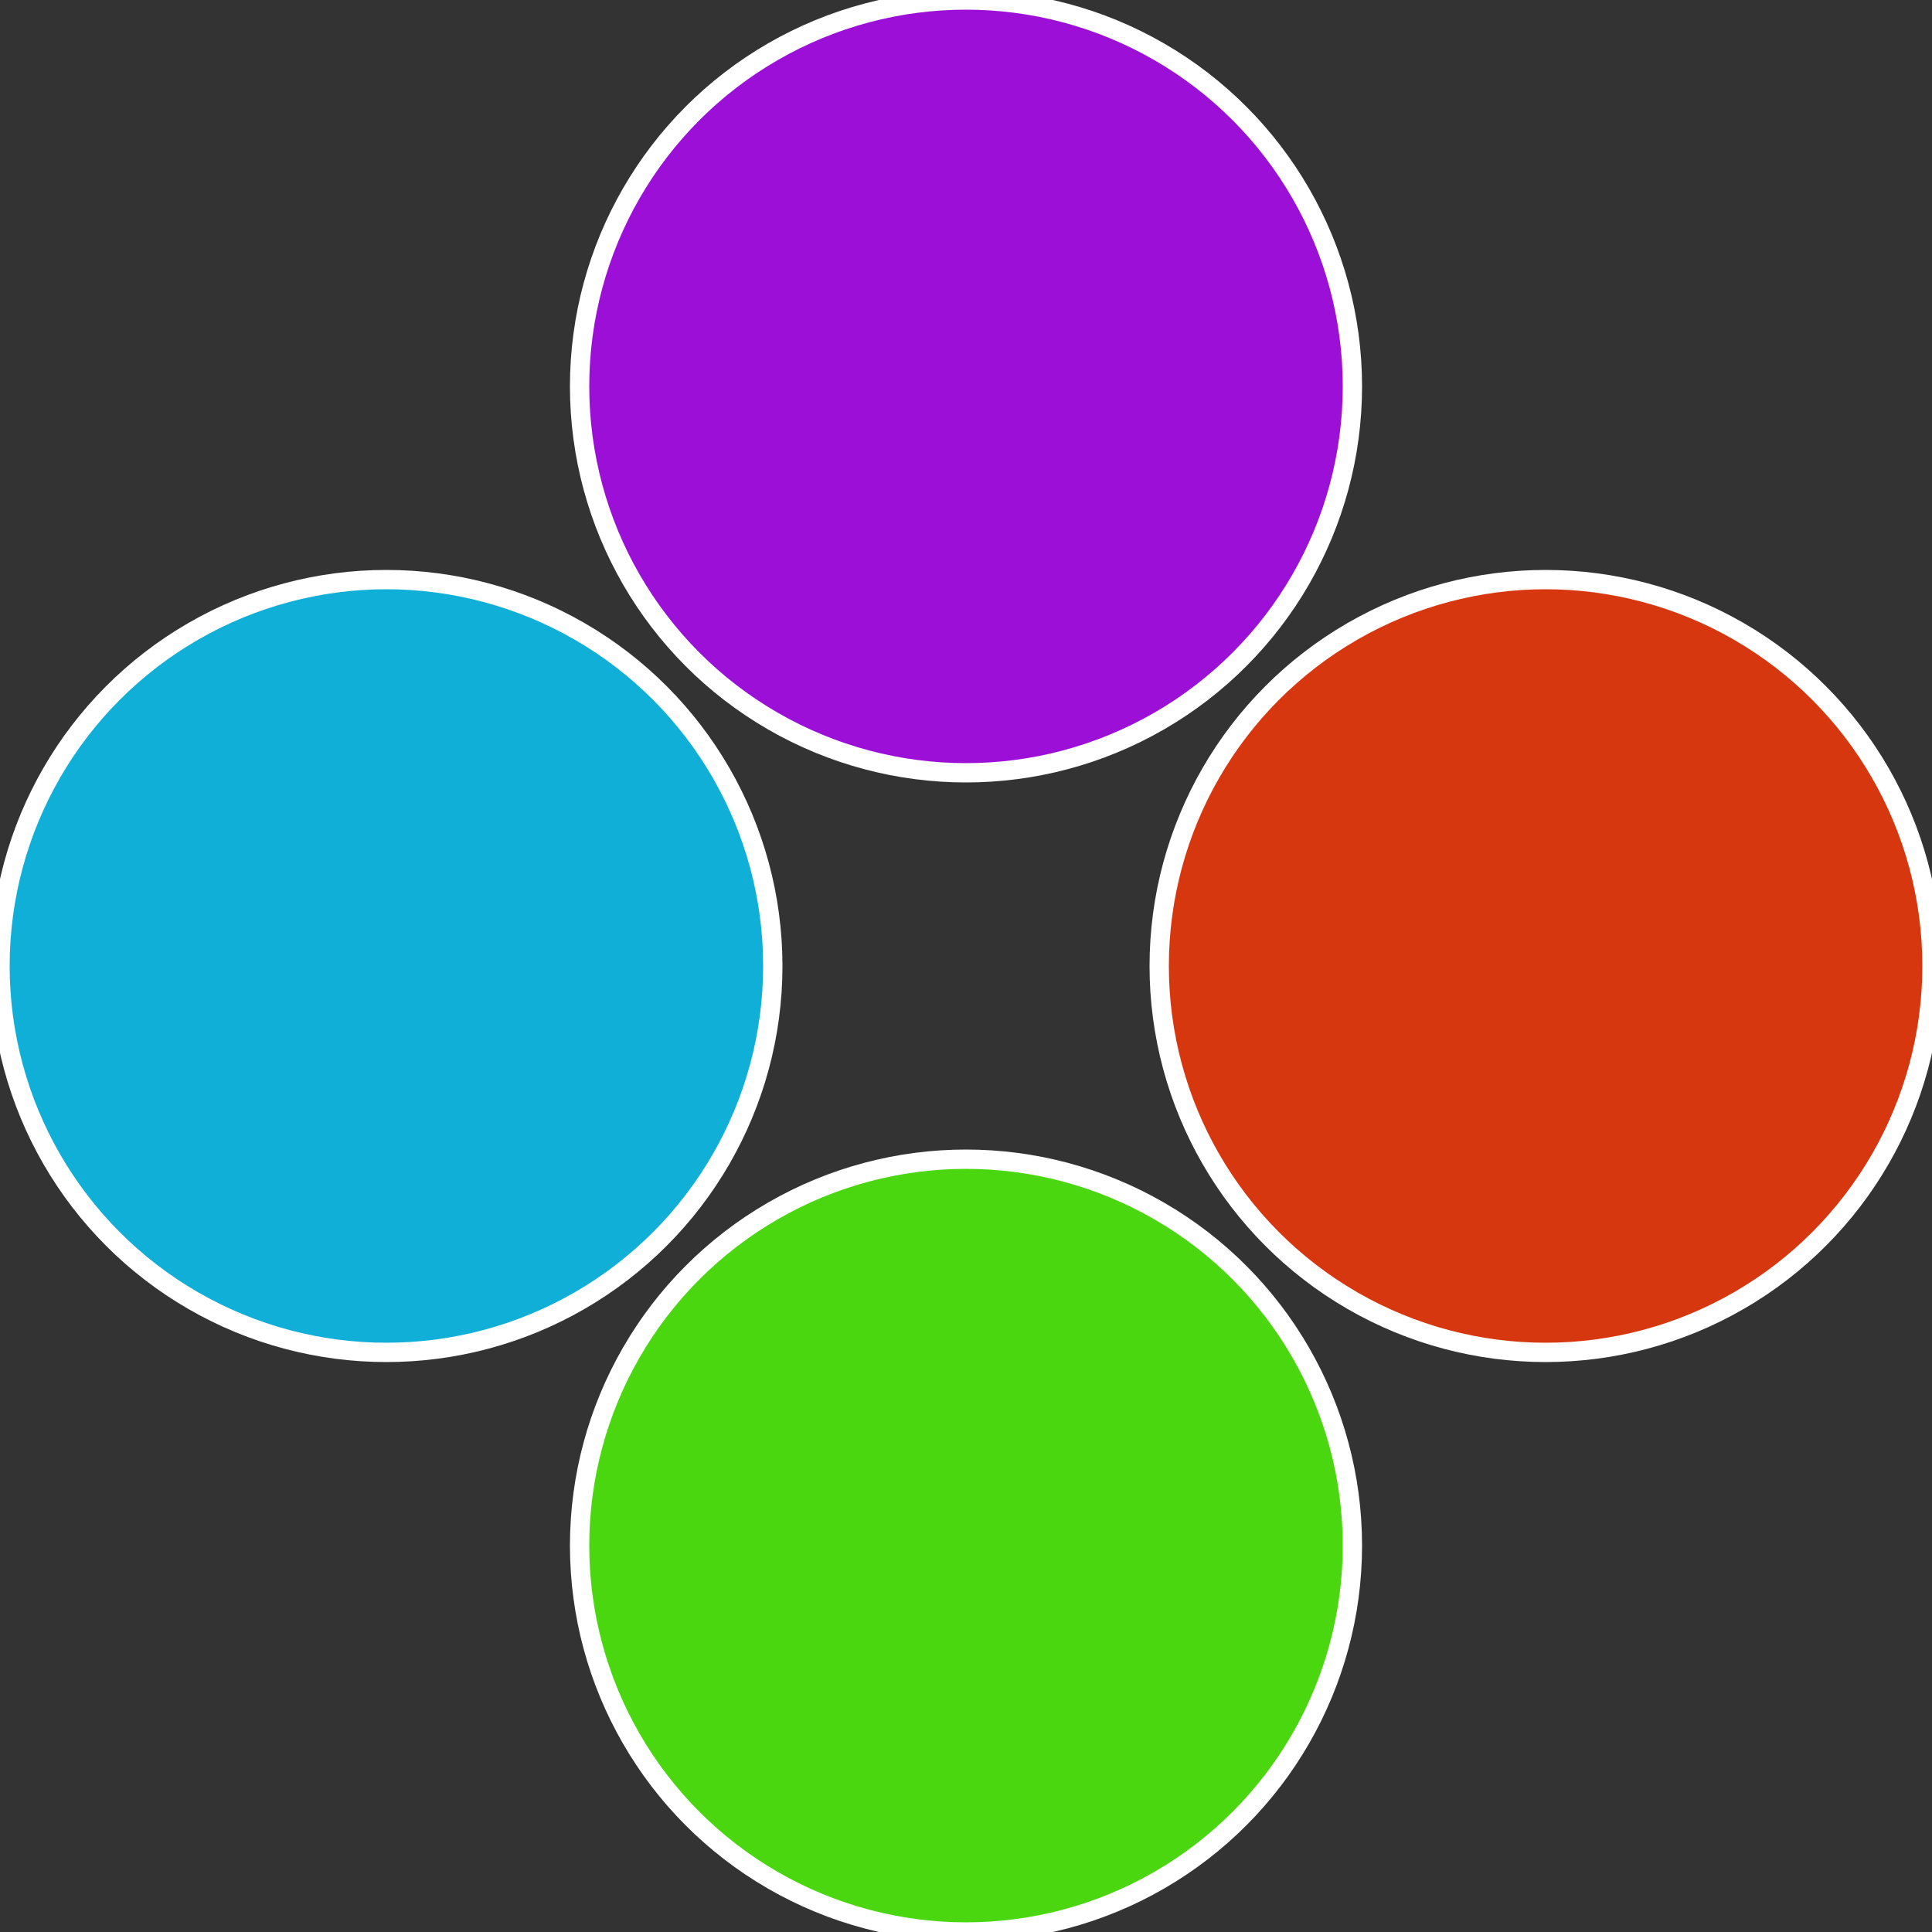
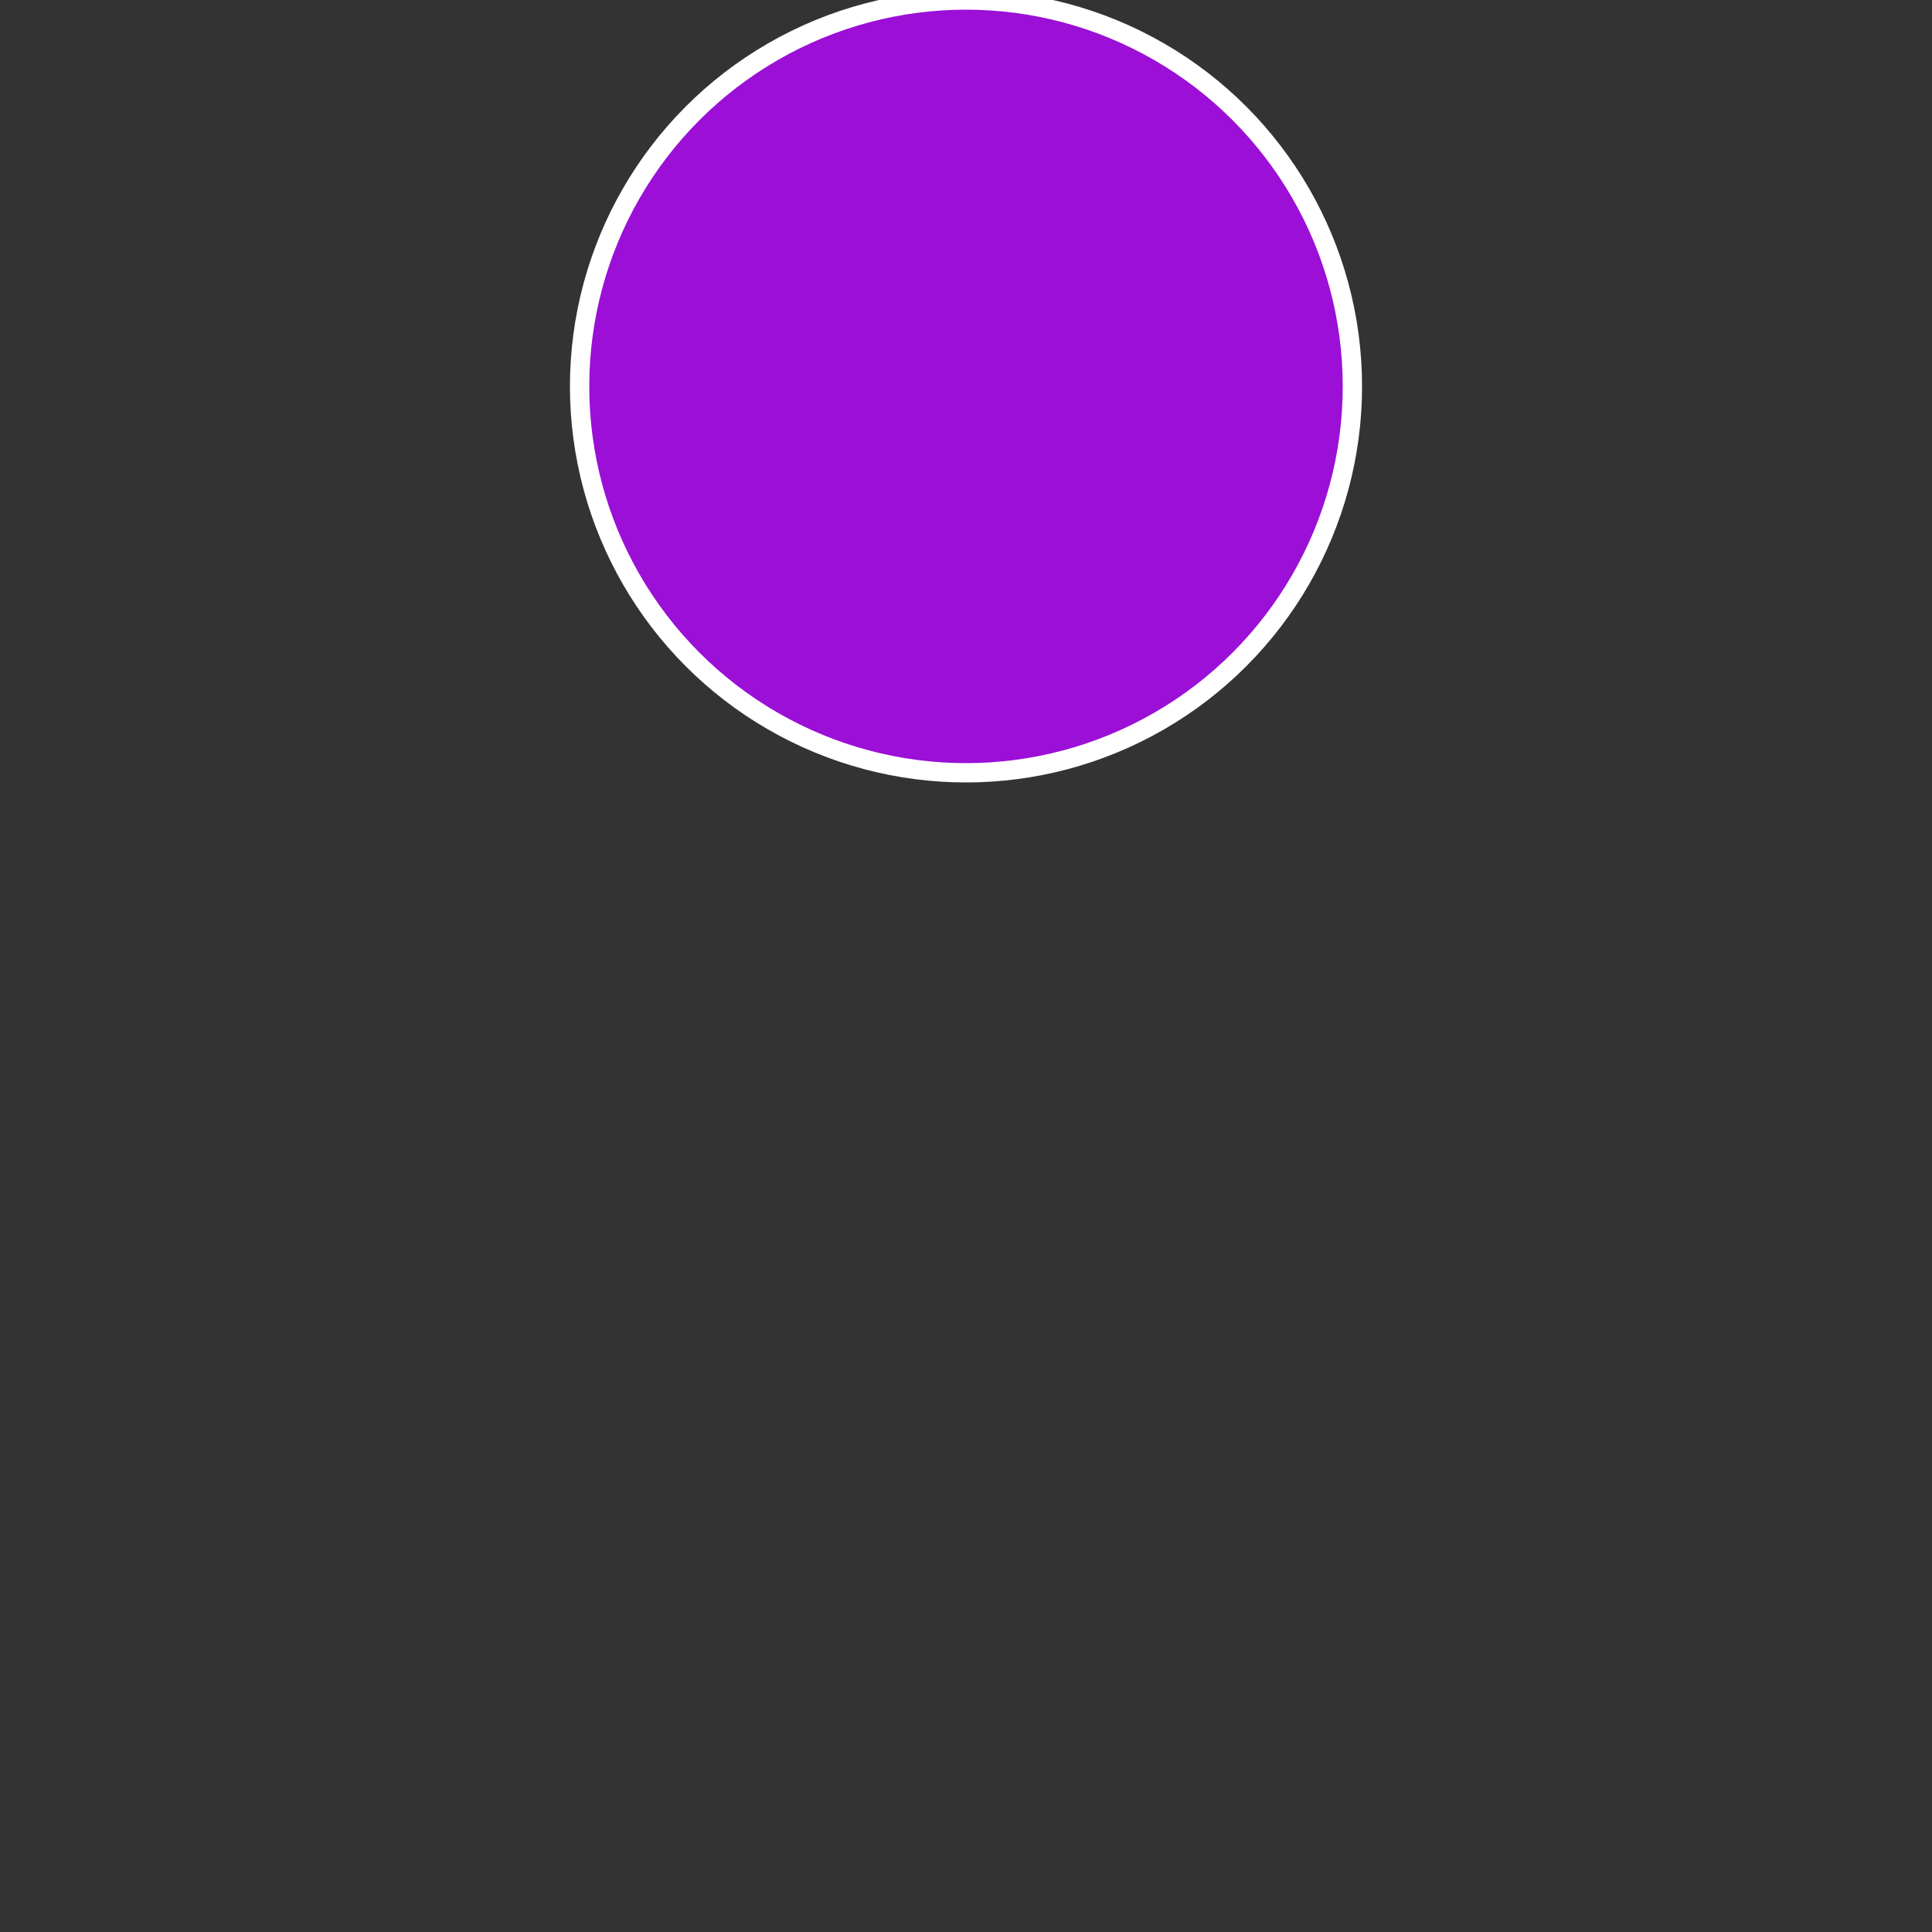
<svg xmlns="http://www.w3.org/2000/svg" width="500" height="500" viewBox="-1 -1 2 2">
  <rect x="-1" y="-1" width="2" height="2" fill="#333333" stroke="none" />
-   <circle cx="0.6" cy="0" r="0.4" fill="#d7370f" stroke="#fff" stroke-width="1%" />
-   <circle cx="3.6739403974421E-17" cy="0.6" r="0.4" fill="#4bd70f" stroke="#fff" stroke-width="1%" />
-   <circle cx="-0.6" cy="7.3478807948841E-17" r="0.4" fill="#0fafd7" stroke="#fff" stroke-width="1%" />
  <circle cx="-1.1021821192326E-16" cy="-0.6" r="0.4" fill="#9b0fd7" stroke="#fff" stroke-width="1%" />
</svg>